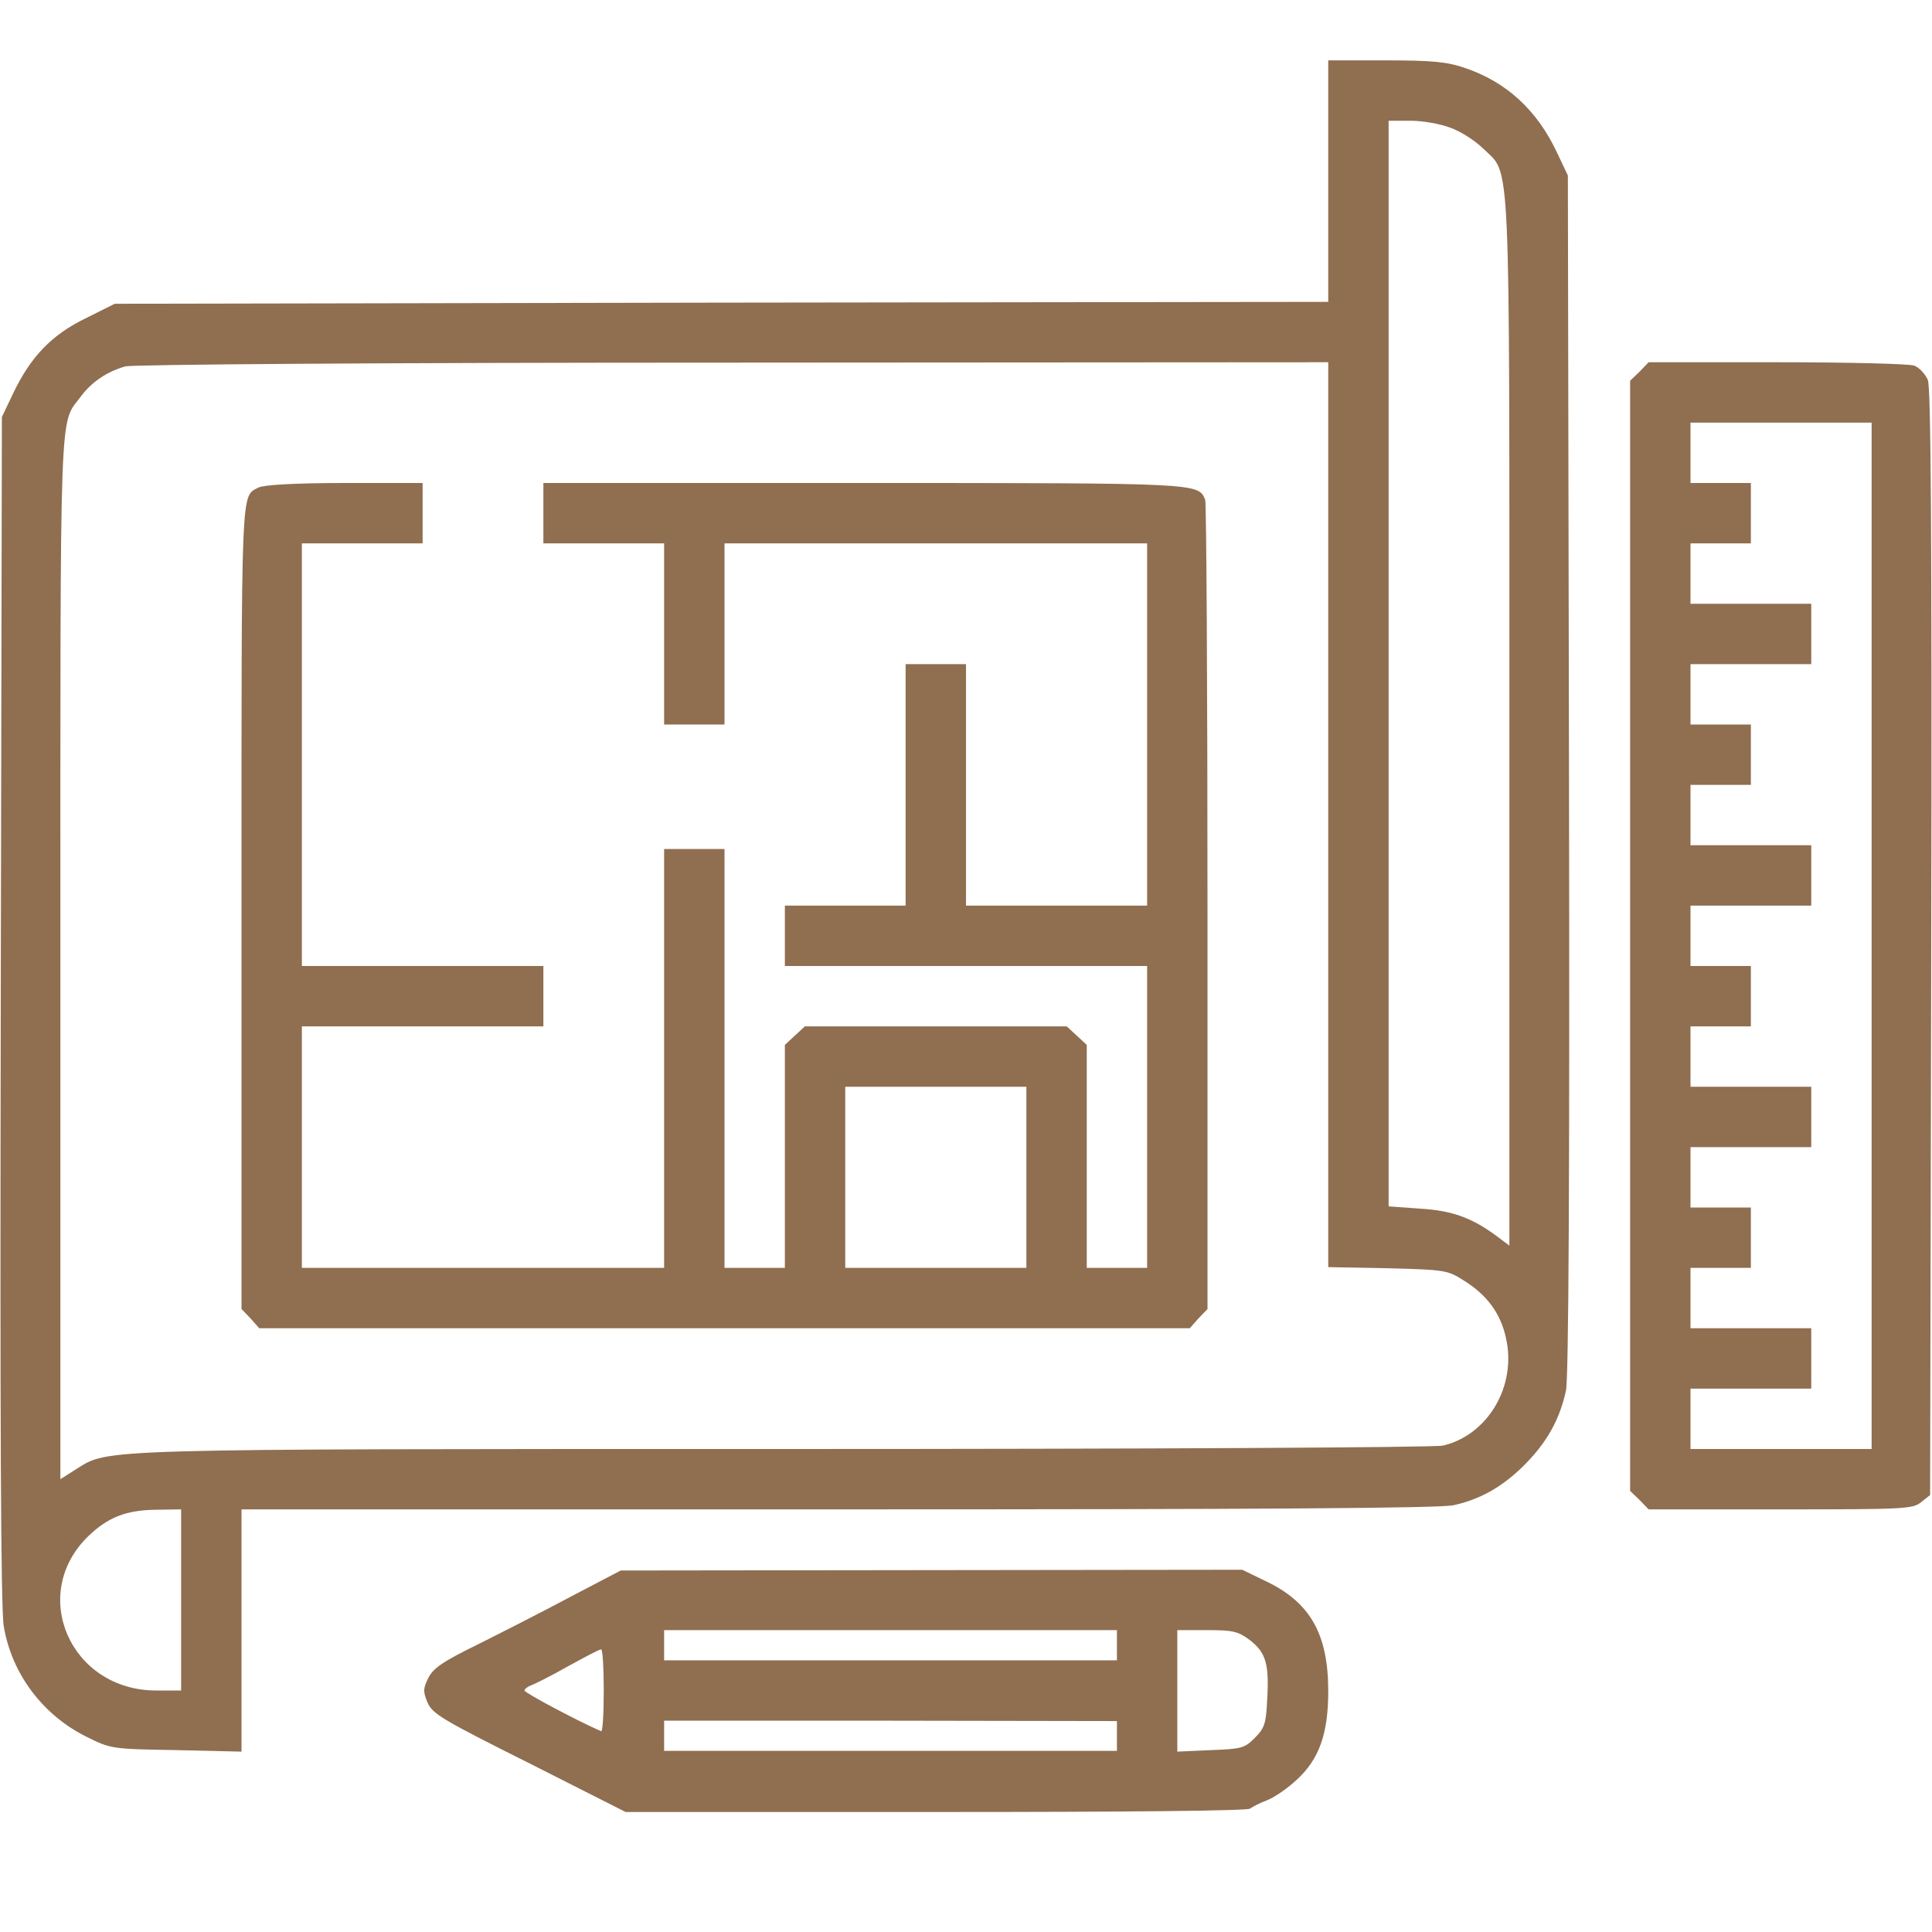
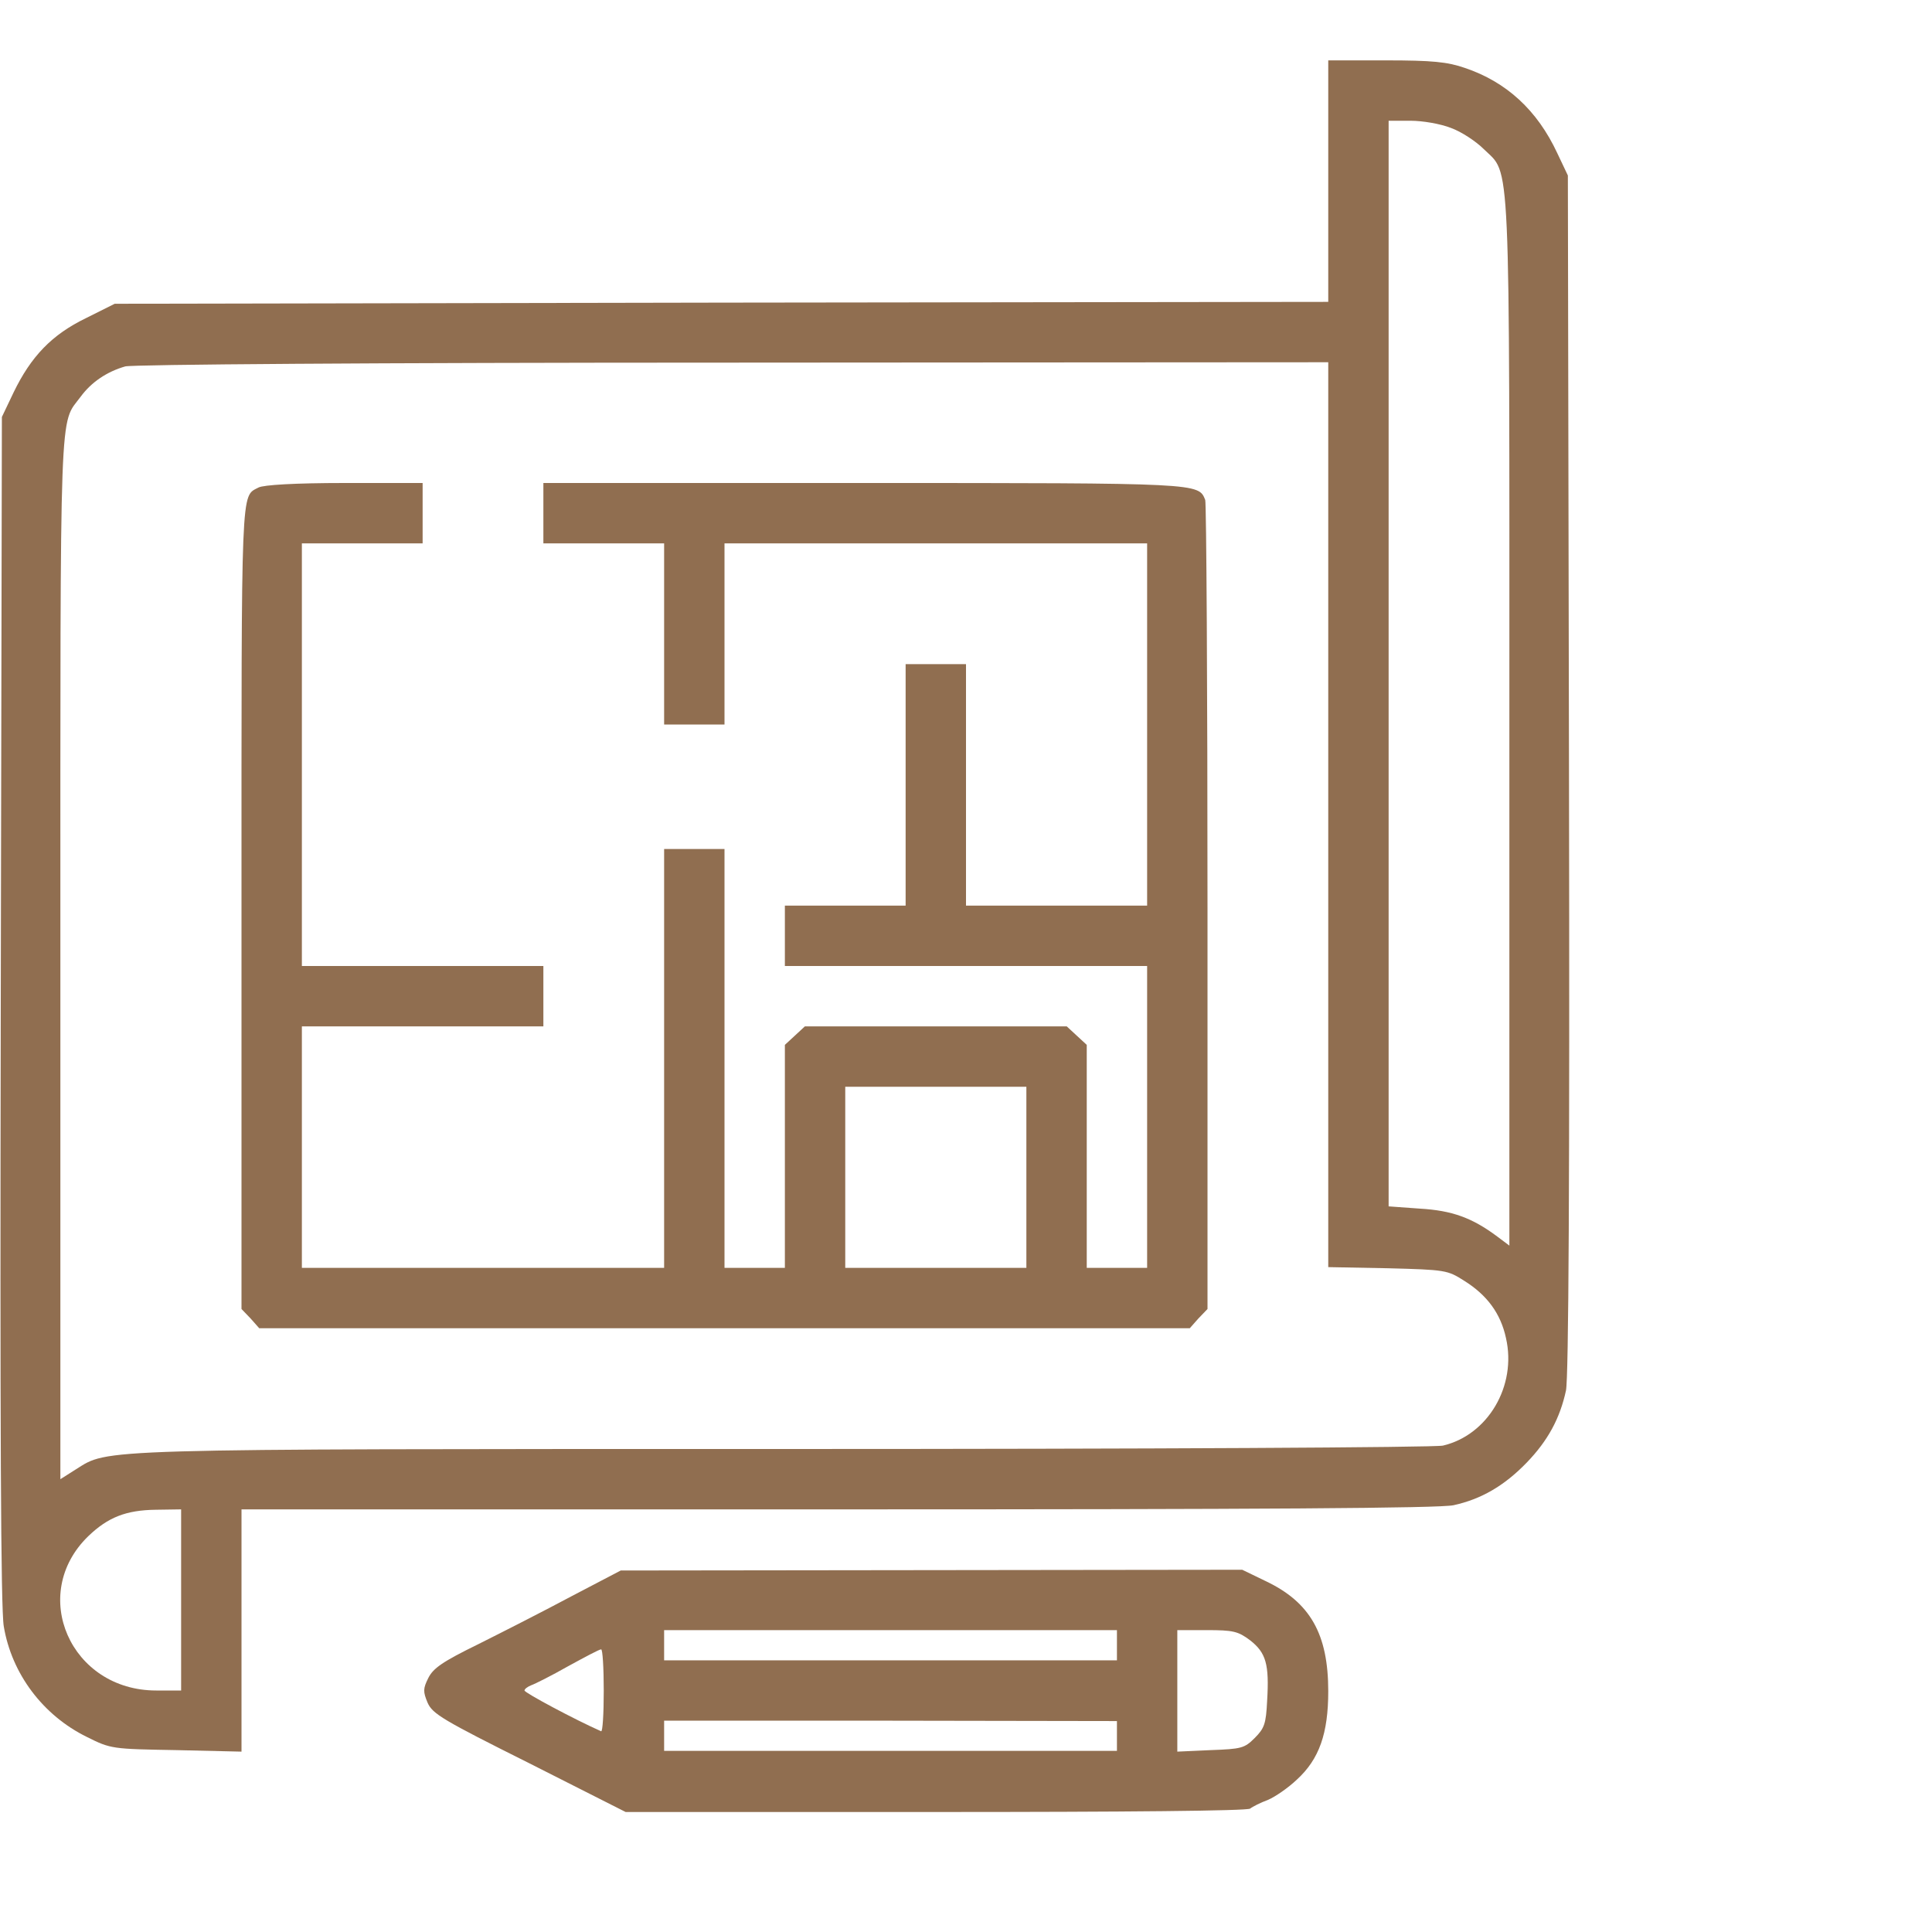
<svg xmlns="http://www.w3.org/2000/svg" version="1.0" width="512pt" height="512pt" viewBox="0 0 512 512" preserveAspectRatio="xMidYMid meet">
  <g transform="translate(0,512) scale(0.1,-0.1)" fill="#906E50" stroke="none">
    <path d="M3520 4640 l0 -320 -1608 -2 -1608 -3 -76 -38 c-91 -44 -146 -102 -192 -197 l-31 -65 -3 -1570 c-2 -1100 0 -1589 8 -1635 21 -126 104 -236 220 -293 64 -32 67 -32 238 -35 l172 -4 0 321 0 321 1580 0 c1130 0 1594 3 1632 11 73 16 134 51 194 113 56 58 88 117 104 191 7 34 10 547 8 1635 l-3 1585 -28 59 c-53 114 -135 189 -245 226 -46 16 -86 20 -209 20 l-153 0 0 -320z m325 141 c28 -10 67 -36 87 -56 72 -71 68 19 68 -1522 l0 -1384 -32 24 c-67 50 -120 69 -205 74 l-83 6 0 1438 0 1439 58 0 c32 0 79 -8 107 -19z m-325 -1820 l0 -1199 158 -3 c153 -4 158 -5 202 -33 61 -38 97 -87 111 -152 29 -127 -48 -257 -167 -285 -22 -5 -776 -9 -1744 -9 -1849 0 -1791 1 -1879 -54 l-41 -26 0 1384 c0 1500 -3 1408 54 1485 28 38 69 66 118 80 20 5 648 10 1611 10 l1577 1 0 -1199z m-3040 -2081 l0 -240 -66 0 c-227 0 -339 255 -180 409 52 50 100 69 179 70 l67 1 0 -240z" />
    <path d="M685 3828 c-47 -25 -45 19 -45 -1109 l0 -1068 24 -25 23 -26 1233 0 1233 0 23 26 24 25 0 1064 c0 585 -3 1071 -6 1080 -18 45 -11 45 -909 45 l-845 0 0 -80 0 -80 160 0 160 0 0 -240 0 -240 80 0 80 0 0 240 0 240 560 0 560 0 0 -480 0 -480 -240 0 -240 0 0 320 0 320 -80 0 -80 0 0 -320 0 -320 -160 0 -160 0 0 -80 0 -80 480 0 480 0 0 -400 0 -400 -80 0 -80 0 0 295 0 296 -26 24 -27 25 -347 0 -347 0 -27 -25 -26 -24 0 -296 0 -295 -80 0 -80 0 0 555 0 555 -80 0 -80 0 0 -555 0 -555 -480 0 -480 0 0 320 0 320 320 0 320 0 0 80 0 80 -320 0 -320 0 0 560 0 560 160 0 160 0 0 80 0 80 -207 0 c-131 0 -215 -5 -228 -12z m2035 -1828 l0 -240 -240 0 -240 0 0 240 0 240 240 0 240 0 0 -240z" />
-     <path d="M4345 4135 l-25 -24 0 -1471 0 -1471 25 -24 24 -25 349 0 c329 0 351 1 373 19 l24 19 3 1464 c2 1099 -1 1470 -9 1491 -7 16 -23 33 -36 38 -13 5 -177 9 -364 9 l-340 0 -24 -25z m615 -1495 l0 -1360 -240 0 -240 0 0 80 0 80 160 0 160 0 0 80 0 80 -160 0 -160 0 0 80 0 80 80 0 80 0 0 80 0 80 -80 0 -80 0 0 80 0 80 160 0 160 0 0 80 0 80 -160 0 -160 0 0 80 0 80 80 0 80 0 0 80 0 80 -80 0 -80 0 0 80 0 80 160 0 160 0 0 80 0 80 -160 0 -160 0 0 80 0 80 80 0 80 0 0 80 0 80 -80 0 -80 0 0 80 0 80 160 0 160 0 0 80 0 80 -160 0 -160 0 0 80 0 80 80 0 80 0 0 80 0 80 -80 0 -80 0 0 80 0 80 240 0 240 0 0 -1360z" />
    <path d="M1515 890 c-71 -38 -183 -95 -247 -127 -96 -47 -120 -64 -133 -90 -14 -28 -14 -36 -2 -65 13 -30 40 -46 270 -161 l255 -129 821 0 c505 0 826 3 834 9 6 5 28 16 47 23 19 8 54 32 77 54 59 54 83 122 83 234 0 152 -48 236 -166 292 l-62 30 -823 -1 -824 -1 -130 -68z m1445 -130 l0 -40 -600 0 -600 0 0 40 0 40 600 0 600 0 0 -40z m353 13 c42 -33 51 -63 45 -161 -3 -60 -7 -72 -33 -98 -27 -27 -35 -29 -117 -32 l-88 -4 0 161 0 161 78 0 c70 0 83 -3 115 -27z m-1713 -134 c0 -61 -3 -109 -7 -107 -68 30 -203 102 -203 108 0 4 8 10 18 14 9 3 53 25 97 50 44 24 83 45 88 45 4 1 7 -49 7 -110z m1360 -119 l0 -40 -600 0 -600 0 0 40 0 40 600 0 600 -1 0 -39z" />
  </g>
</svg>